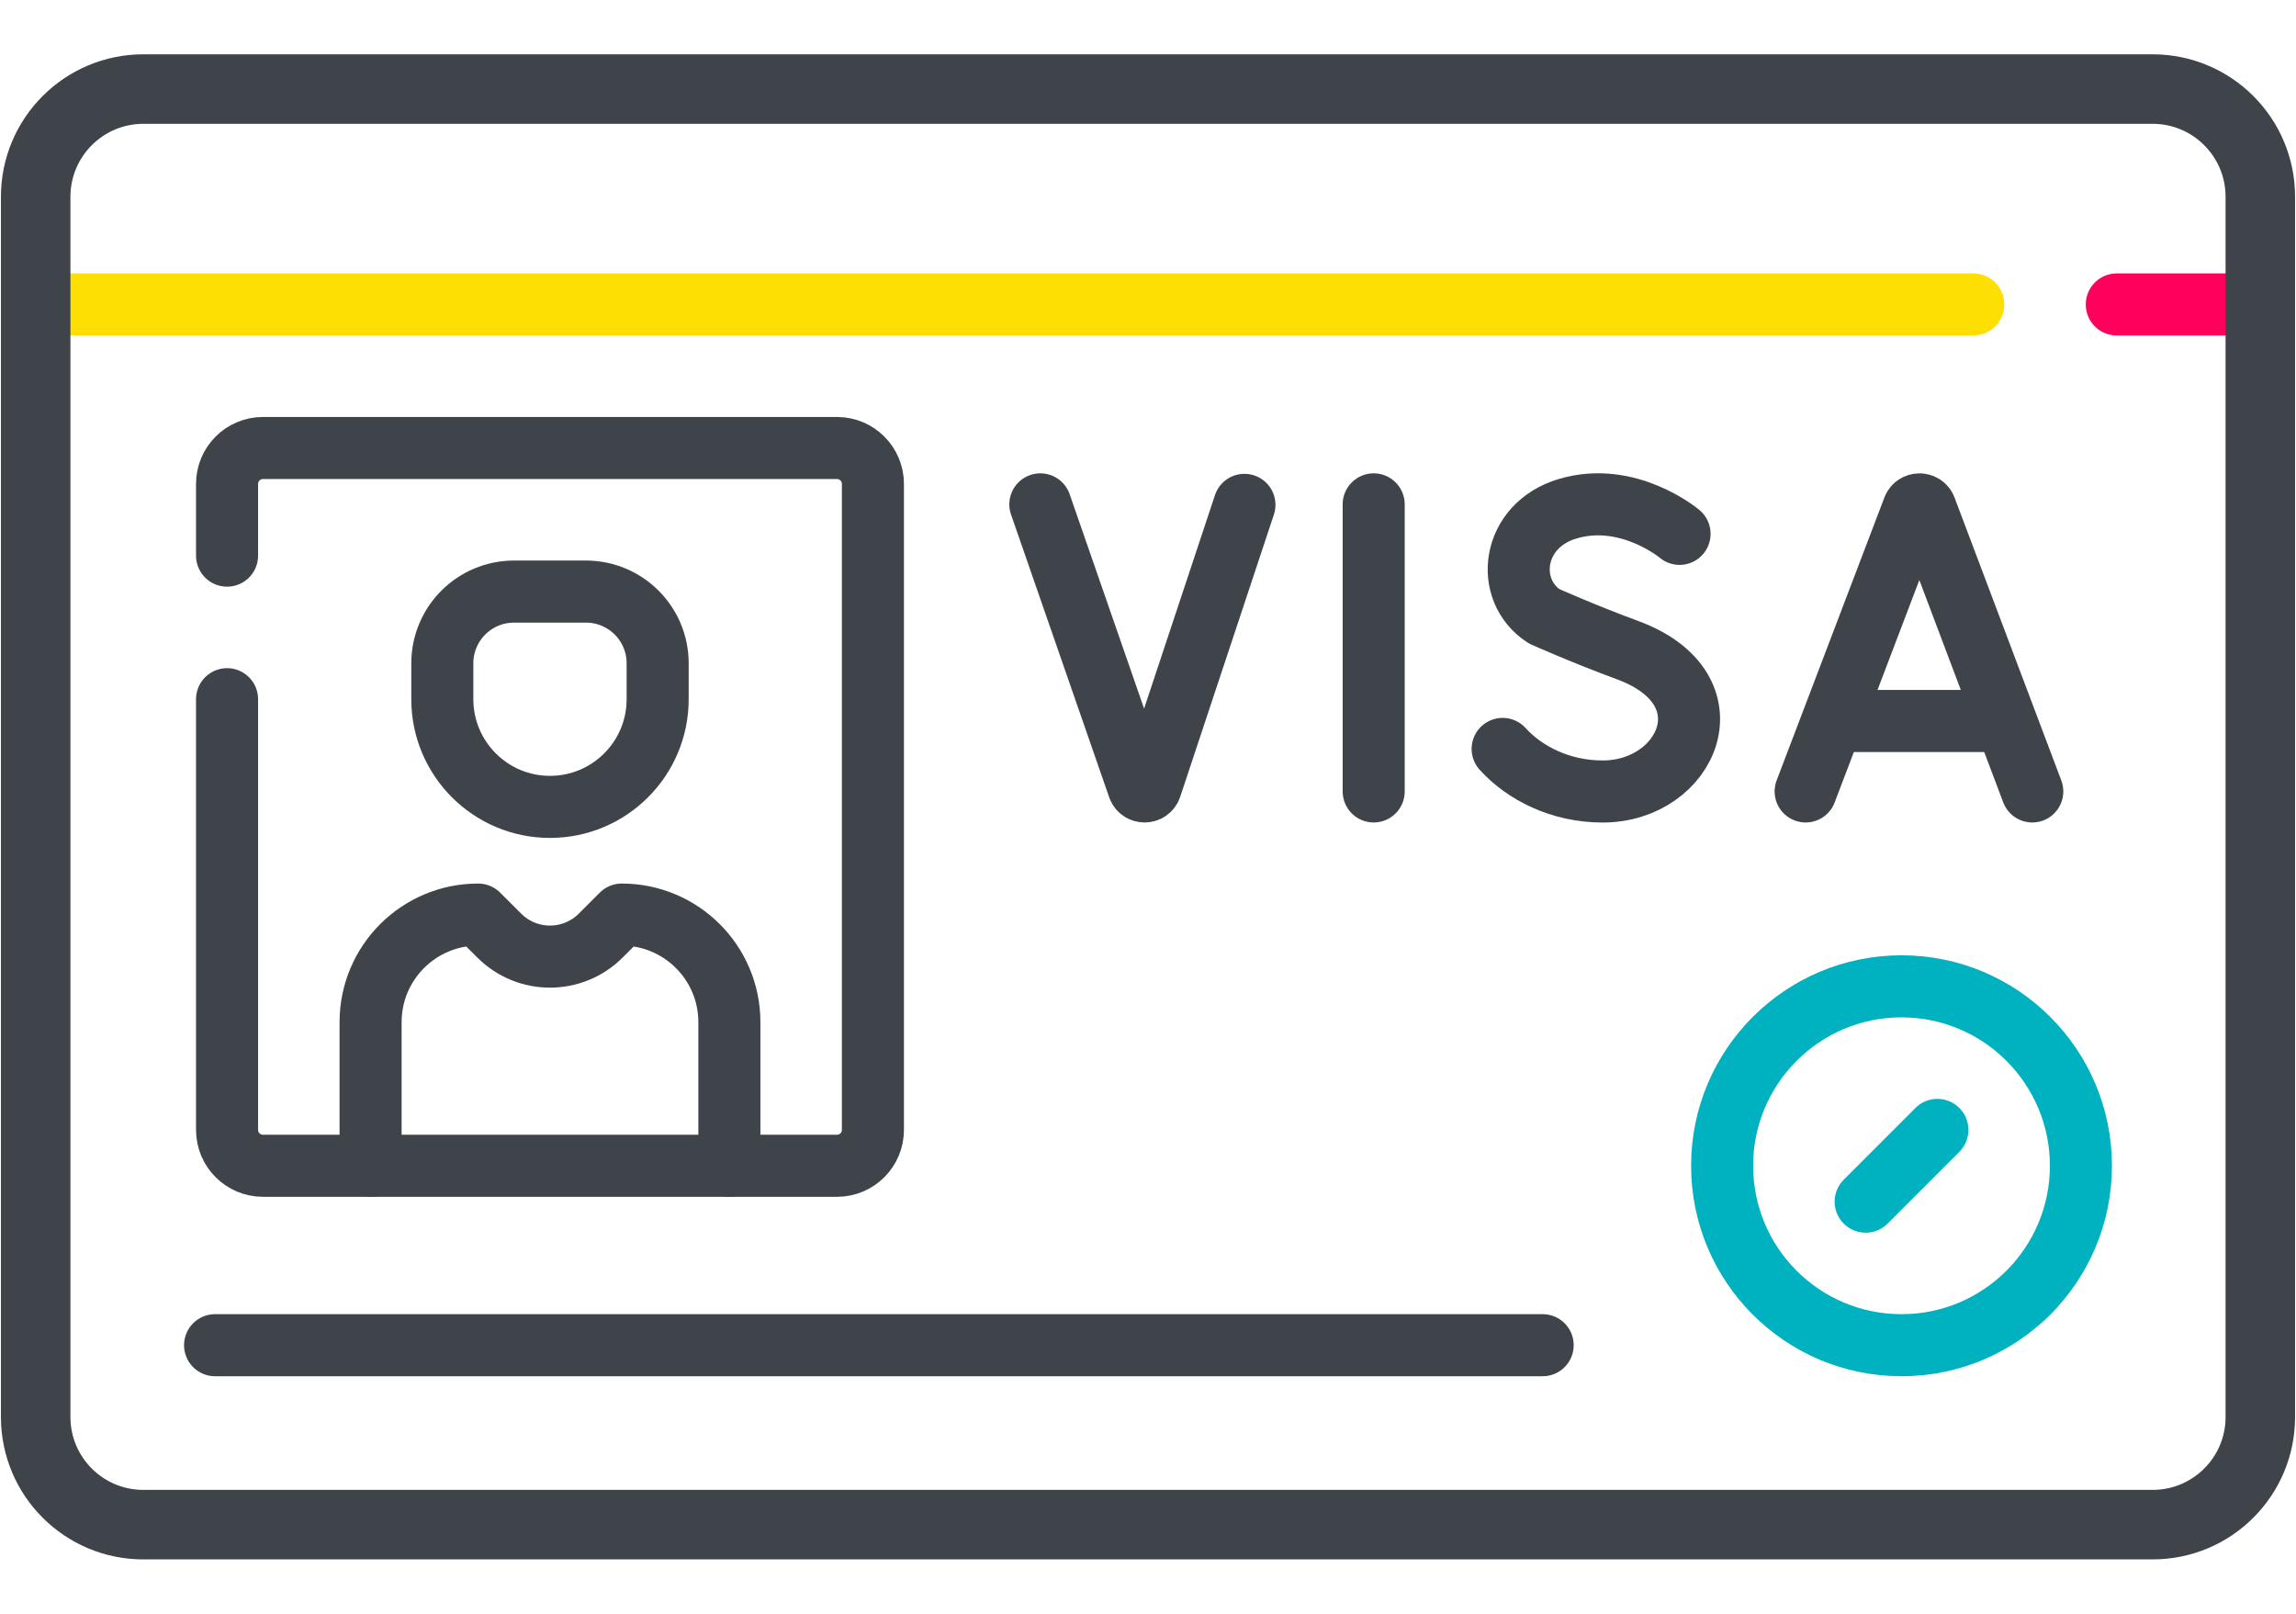
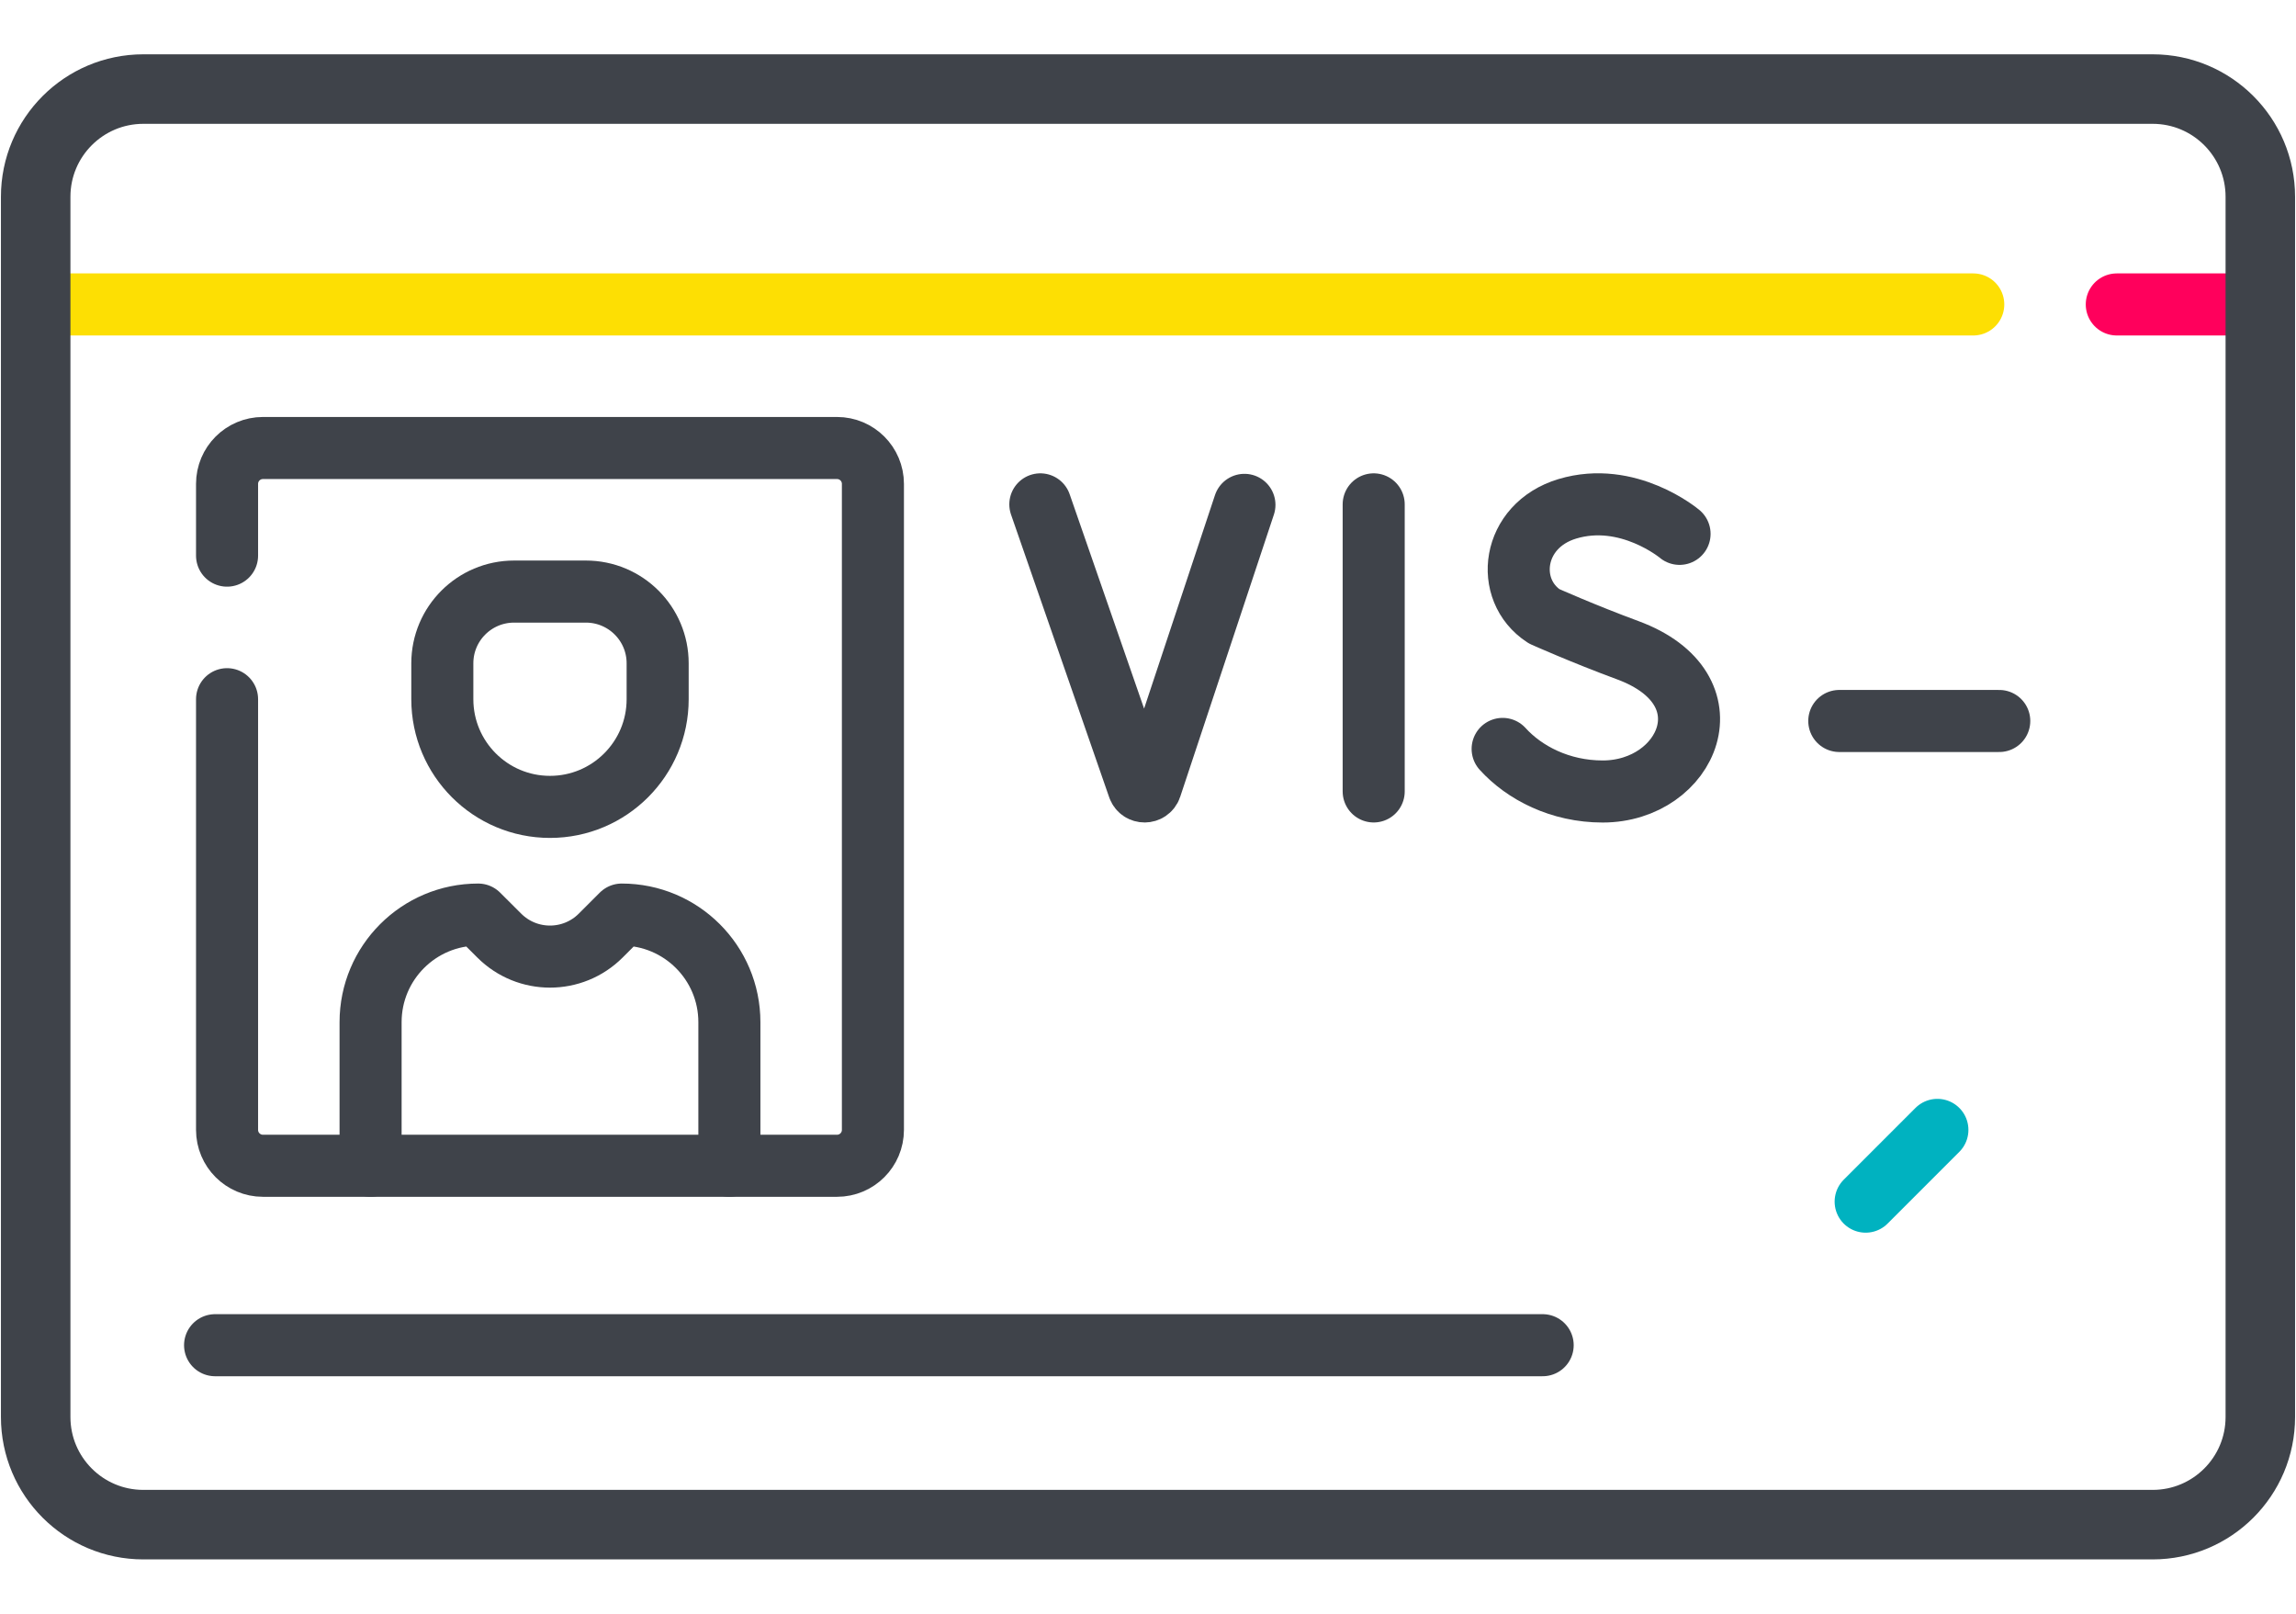
<svg xmlns="http://www.w3.org/2000/svg" width="37" height="26" viewBox="0 0 37 26" fill="none">
  <path d="M34.112 4.905H36.425" stroke="#FF005C" stroke-miterlimit="10" stroke-linecap="round" stroke-linejoin="round" />
  <path d="M0.575 4.905H31.799" stroke="#FDDF03" stroke-miterlimit="10" stroke-linecap="round" stroke-linejoin="round" />
  <path d="M34.69 24.564H2.31C1.352 24.564 0.575 23.788 0.575 22.83V3.17C0.575 2.212 1.352 1.435 2.31 1.435H34.69C35.648 1.435 36.425 2.212 36.425 3.17V22.83C36.425 23.788 35.648 24.564 34.69 24.564Z" stroke="#3F434A" stroke-width="1.12" stroke-miterlimit="10" stroke-linecap="round" stroke-linejoin="round" />
  <path d="M3.659 8.952V7.796C3.659 7.477 3.918 7.218 4.237 7.218H13.489C13.808 7.218 14.067 7.477 14.067 7.796V18.204C14.067 18.523 13.808 18.782 13.489 18.782H4.237C3.918 18.782 3.659 18.523 3.659 18.204V11.265" stroke="#3F434A" stroke-miterlimit="10" stroke-linecap="round" stroke-linejoin="round" />
  <path d="M30.065 19.36L31.221 18.204" stroke="#00B2C0" stroke-miterlimit="10" stroke-linecap="round" stroke-linejoin="round" />
  <path d="M3.466 21.673H24.86" stroke="#3F434A" stroke-miterlimit="10" stroke-linecap="round" stroke-linejoin="round" />
  <path d="M8.863 13C7.905 13 7.128 12.223 7.128 11.265V10.687C7.128 10.048 7.646 9.531 8.285 9.531H9.441C10.08 9.531 10.598 10.048 10.598 10.687V11.265C10.598 12.223 9.821 13 8.863 13Z" stroke="#3F434A" stroke-miterlimit="10" stroke-linecap="round" stroke-linejoin="round" />
  <path d="M5.972 18.782V16.469C5.972 15.511 6.748 14.735 7.706 14.735L8.045 15.073C8.497 15.525 9.229 15.525 9.681 15.073L10.019 14.735C10.977 14.735 11.754 15.511 11.754 16.469V18.782" stroke="#3F434A" stroke-miterlimit="10" stroke-linecap="round" stroke-linejoin="round" />
-   <path d="M29.098 12.751L30.835 8.191C30.871 8.104 30.994 8.104 31.029 8.191L32.75 12.751" stroke="#3F434A" stroke-miterlimit="10" stroke-linecap="round" stroke-linejoin="round" />
  <path d="M29.64 11.616H32.218" stroke="#3F434A" stroke-miterlimit="10" stroke-linecap="round" stroke-linejoin="round" />
  <path d="M22.137 8.126V12.751" stroke="#3F434A" stroke-miterlimit="10" stroke-linecap="round" stroke-linejoin="round" />
  <path d="M27.066 8.601C27.066 8.601 26.236 7.903 25.257 8.198C24.358 8.469 24.233 9.505 24.883 9.929C24.883 9.929 25.521 10.214 26.229 10.475C27.932 11.103 27.198 12.752 25.827 12.752C25.14 12.752 24.564 12.451 24.215 12.066" stroke="#3F434A" stroke-miterlimit="10" stroke-linecap="round" stroke-linejoin="round" />
  <path d="M16.765 8.126L18.347 12.682C18.38 12.775 18.512 12.774 18.544 12.681L20.054 8.134" stroke="#3F434A" stroke-miterlimit="10" stroke-linecap="round" stroke-linejoin="round" />
-   <path d="M30.643 21.673C32.239 21.673 33.534 20.379 33.534 18.782C33.534 17.186 32.239 15.891 30.643 15.891C29.046 15.891 27.752 17.186 27.752 18.782C27.752 20.379 29.046 21.673 30.643 21.673Z" stroke="#00B2C0" stroke-miterlimit="10" stroke-linecap="round" stroke-linejoin="round" />
</svg>